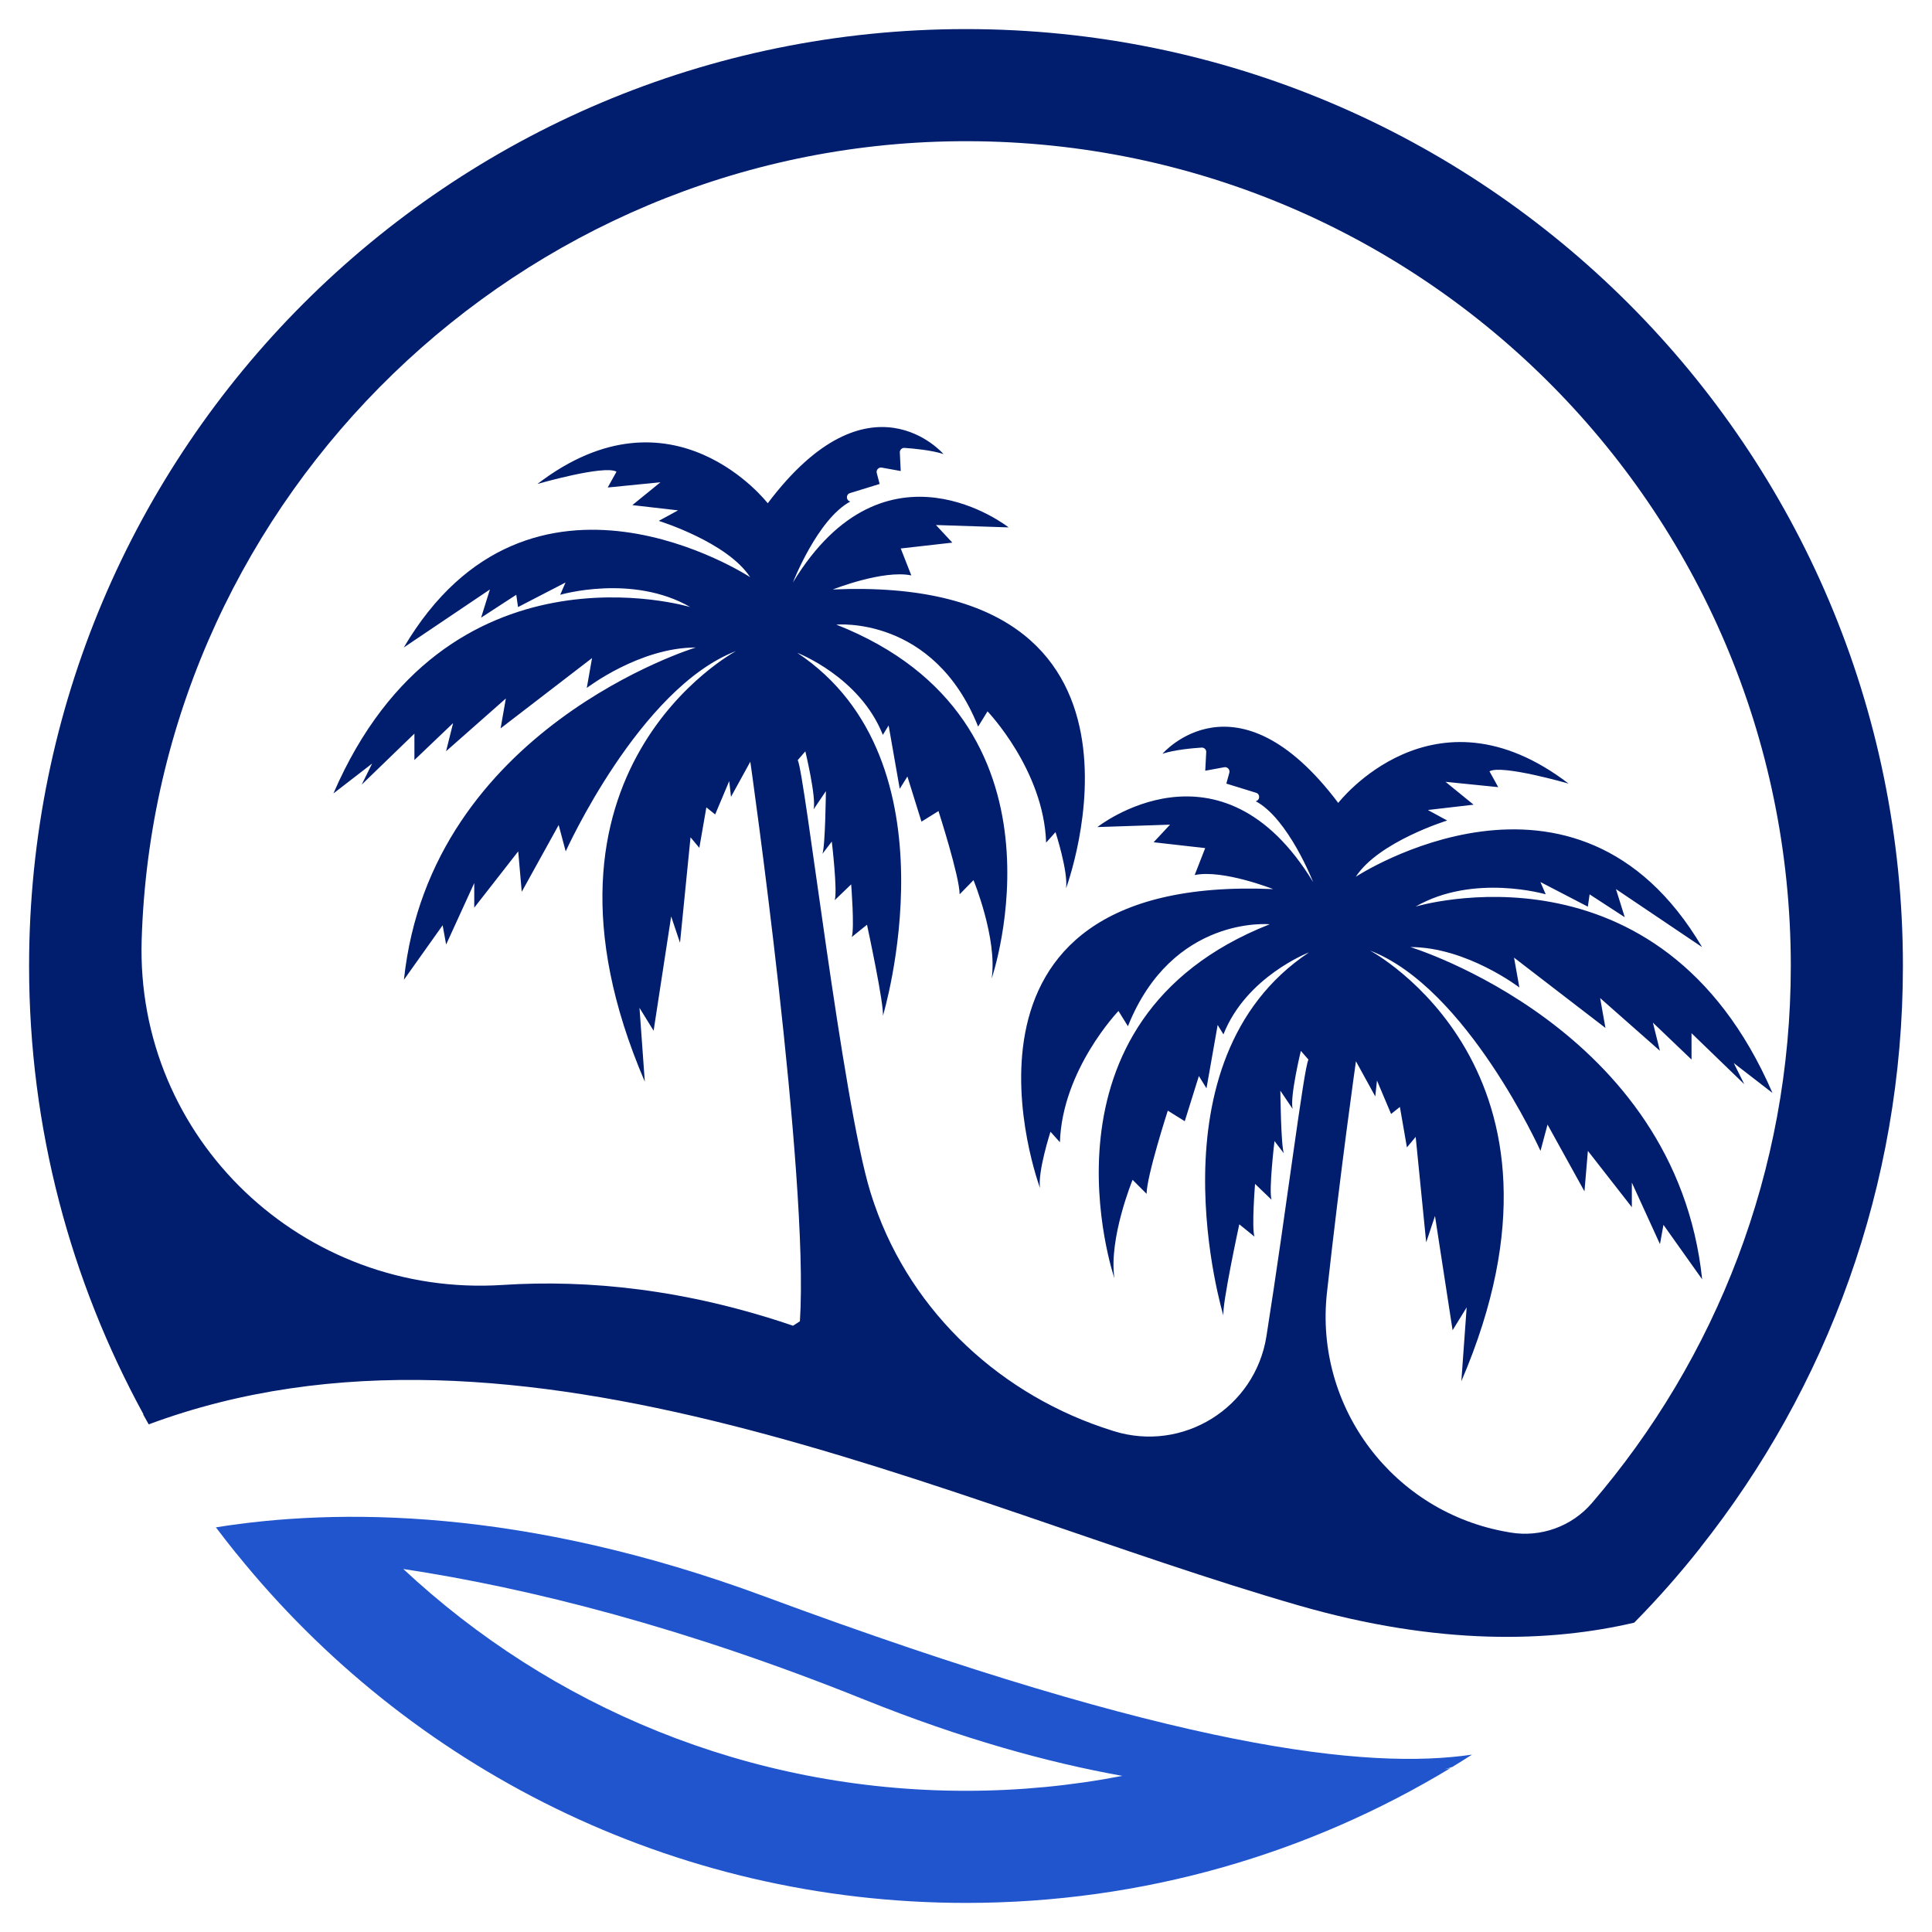
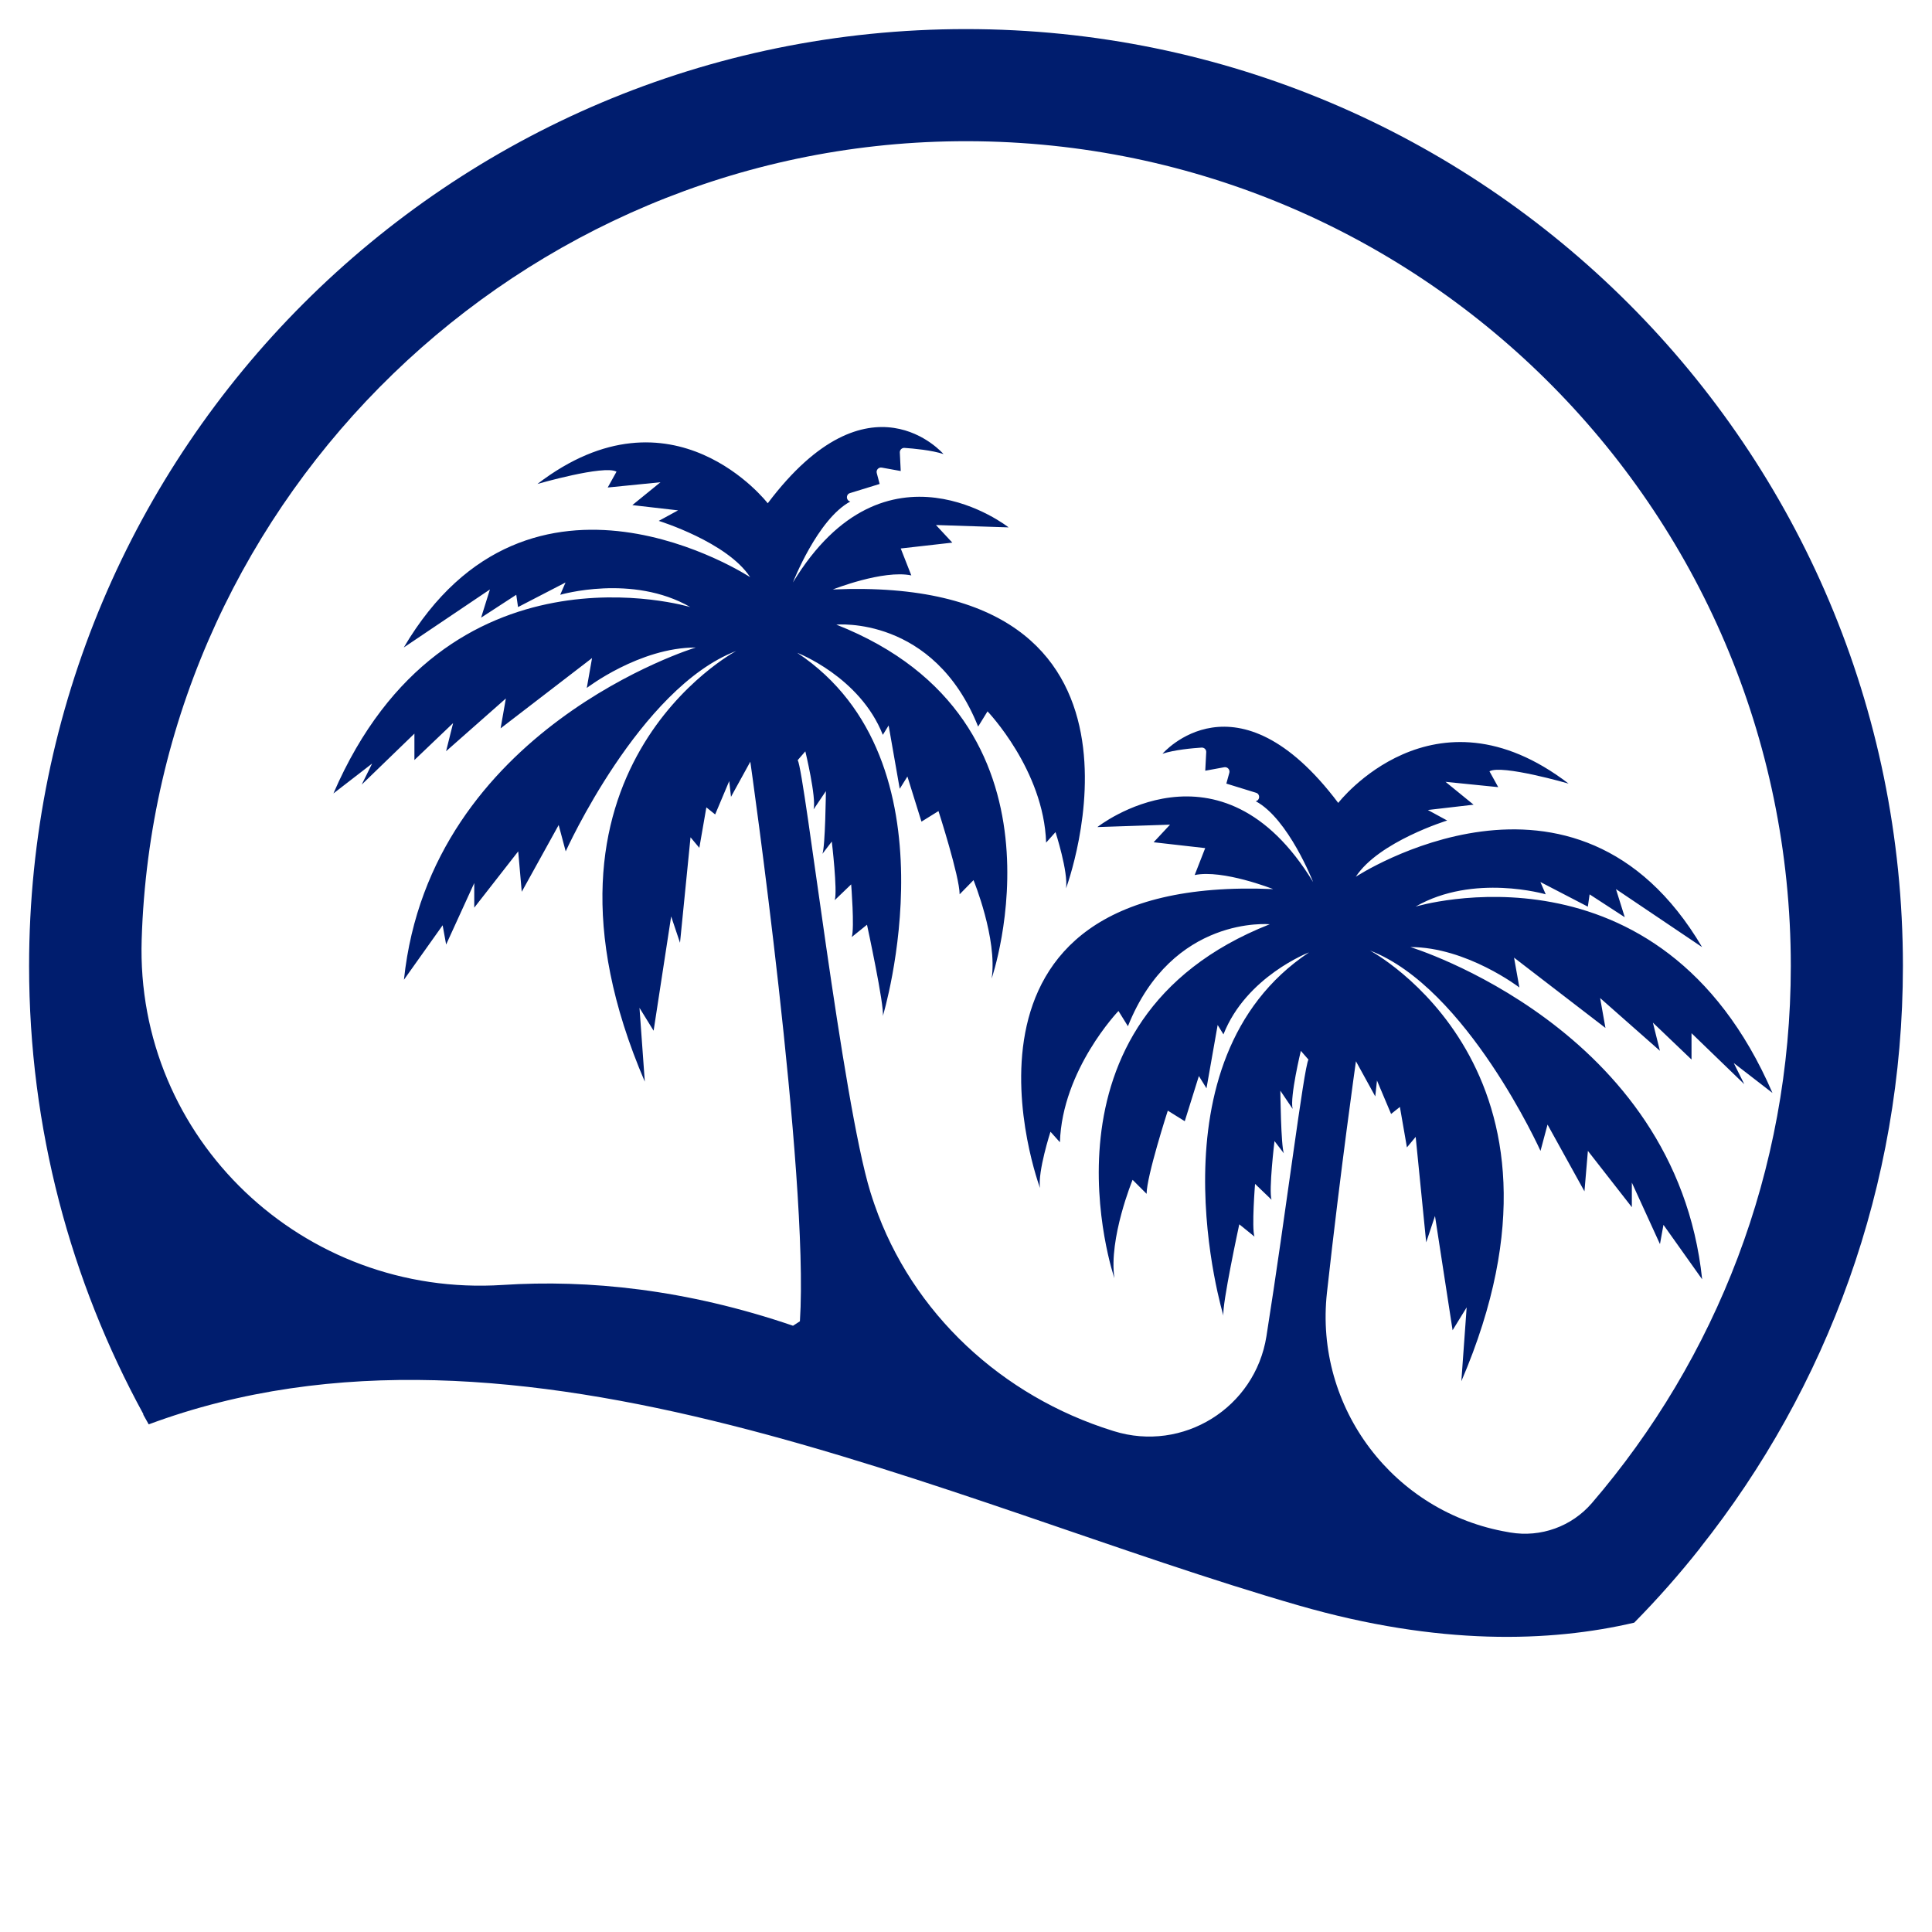
<svg xmlns="http://www.w3.org/2000/svg" version="1.1" id="Calque_1" x="0px" y="0px" width="36px" height="36px" viewBox="0 0 36 36" enable-background="new 0 0 36 36" xml:space="preserve">
  <g>
-     <path id="XMLID_259_" fill="#2155CD" d="M27.429,32.695c-1.95,0.286-5.479-0.094-13.176-2.945c-4.5-1.668-7.99-1.65-10.23-1.29   c0.012,0.017,0.024,0.031,0.037,0.048c0.107,0.143,0.218,0.283,0.331,0.424c0.006,0.007,0.013,0.016,0.02,0.023h0   c3.2,3.966,8.099,6.503,13.59,6.503c3.304,0,6.392-0.918,9.026-2.512c-0.038,0.009-0.078,0.017-0.116,0.024   c0.052-0.015,0.103-0.029,0.15-0.045C27.184,32.85,27.307,32.773,27.429,32.695z M7.515,29.236c2.36,0.357,5.254,1.091,8.596,2.436   c1.812,0.728,3.412,1.17,4.802,1.419c-0.943,0.182-1.917,0.278-2.914,0.278C13.947,33.369,10.261,31.8,7.515,29.236z" />
    <path id="XMLID_256_" fill="#001D6E" d="M35.458,18c0-9.642-7.817-17.458-17.459-17.458C8.358,0.542,0.542,8.358,0.542,18   c0,3.027,0.776,5.871,2.131,8.353c-0.001,0.001-0.003,0.003-0.005,0.004c0.034,0.062,0.068,0.122,0.103,0.184   c6.91-2.569,14.882,1.487,21.428,3.374c2.614,0.754,4.688,0.686,6.252,0.321c0.435-0.441,0.845-0.906,1.229-1.392   c0,0-0.001,0-0.002,0C34.043,25.865,35.458,22.099,35.458,18z M24.726,24.085c0.256-2.316,0.54-4.31,0.54-4.31l0.36,0.655   l0.032-0.296l0.263,0.623l0.164-0.131l0.131,0.754l0.163-0.196l0.196,1.965l0.164-0.491l0.328,2.129l0.262-0.426l-0.099,1.376   c2.49-5.799-1.703-8.025-1.703-8.025c1.802,0.687,3.178,3.733,3.178,3.733l0.131-0.49l0.688,1.244l0.064-0.754l0.819,1.049v-0.458   l0.524,1.146l0.065-0.359l0.721,1.015c-0.491-4.685-5.438-6.191-5.438-6.191c1.049,0,2.032,0.753,2.032,0.753l-0.099-0.556   l1.703,1.31l-0.099-0.557l1.114,0.983l-0.131-0.525l0.72,0.688v-0.491l0.983,0.95l-0.196-0.394l0.721,0.557   c-2.097-4.848-6.65-3.472-6.65-3.472c1.081-0.623,2.425-0.229,2.425-0.229l-0.099-0.229l0.884,0.459l0.033-0.229l0.655,0.426   l-0.164-0.524l1.605,1.081c-2.359-3.997-6.453-1.311-6.453-1.311c0.426-0.655,1.703-1.048,1.703-1.048l-0.36-0.196l0.852-0.099   l-0.523-0.426l0.982,0.099l-0.163-0.295c0.229-0.131,1.474,0.229,1.474,0.229c-2.522-1.932-4.292,0.36-4.292,0.36   c-1.899-2.522-3.275-0.916-3.275-0.916c0.219-0.074,0.564-0.104,0.728-0.115c0.049-0.003,0.09,0.036,0.087,0.085l-0.018,0.346   l0.354-0.065c0.06-0.01,0.109,0.044,0.095,0.102l-0.056,0.203l0.554,0.171c0.08,0.024,0.075,0.14-0.007,0.157   c0.611,0.327,1.07,1.507,1.07,1.507c-1.726-2.839-4.02-1.025-4.02-1.025l1.354-0.045l-0.306,0.328l0.961,0.109l-0.196,0.502   c0.524-0.109,1.463,0.262,1.463,0.262c-6.53-0.284-4.345,5.569-4.345,5.569c-0.045-0.306,0.195-1.048,0.195-1.048l0.176,0.196   c0.043-1.354,1.091-2.446,1.091-2.446l0.176,0.284c0.829-2.074,2.642-1.9,2.642-1.9c-4.542,1.791-2.894,6.596-2.894,6.596   c-0.109-0.743,0.339-1.834,0.339-1.834l0.261,0.261c0-0.327,0.395-1.55,0.395-1.55l0.316,0.197l0.263-0.842l0.142,0.229l0.208-1.18   l0.108,0.175c0.426-1.081,1.595-1.528,1.595-1.528c-3.036,2.02-1.595,6.771-1.595,6.771c-0.033-0.187,0.295-1.704,0.295-1.704   l0.283,0.229c-0.055-0.164,0.011-0.982,0.011-0.982l0.307,0.295c-0.055-0.175,0.055-1.093,0.055-1.093l0.175,0.229   c-0.055-0.132-0.066-1.168-0.066-1.168l0.229,0.339c-0.055-0.22,0.153-1.081,0.153-1.081l0.142,0.163   c-0.087,0.15-0.417,2.844-0.783,5.155c-0.211,1.334-1.556,2.17-2.844,1.768l-0.025-0.008c-2.054-0.64-3.731-2.183-4.435-4.216   c-0.026-0.076-0.052-0.153-0.076-0.231c-0.524-1.704-1.223-7.818-1.354-8.048l0.142-0.164c0,0,0.208,0.862,0.154,1.081l0.229-0.339   c0,0-0.011,1.038-0.065,1.168l0.175-0.229c0,0,0.109,0.917,0.055,1.092l0.306-0.294c0,0,0.065,0.818,0.011,0.981l0.284-0.229   c0,0,0.328,1.518,0.295,1.703c0,0,1.441-4.75-1.595-6.77c0,0,1.168,0.447,1.595,1.529l0.108-0.175l0.207,1.18l0.143-0.229   l0.262,0.841l0.317-0.197c0,0,0.394,1.223,0.394,1.551L18.14,16.4c0,0,0.448,1.092,0.338,1.834c0,0,1.649-4.804-2.894-6.595   c0,0,1.813-0.174,2.642,1.9l0.175-0.284c0,0,1.048,1.092,1.092,2.446l0.175-0.196c0,0,0.24,0.743,0.196,1.048   c0,0,2.185-5.853-4.346-5.569c0,0,0.939-0.372,1.463-0.262l-0.197-0.502l0.961-0.109L17.44,9.783l1.354,0.044   c0,0-2.293-1.813-4.019,1.026c0,0,0.458-1.18,1.07-1.508c-0.082-0.017-0.087-0.133-0.006-0.157l0.552-0.17l-0.054-0.204   c-0.015-0.057,0.035-0.111,0.093-0.101l0.354,0.064l-0.017-0.346c-0.002-0.048,0.038-0.088,0.086-0.085   c0.165,0.011,0.509,0.042,0.728,0.115c0,0-1.376-1.606-3.275,0.917c0,0-1.769-2.293-4.292-0.36c0,0,1.245-0.36,1.474-0.229   l-0.164,0.295l0.983-0.098l-0.524,0.426l0.852,0.098l-0.36,0.196c0,0,1.277,0.394,1.703,1.049c0,0-4.095-2.687-6.454,1.31   l1.605-1.081l-0.164,0.525l0.655-0.426l0.033,0.229l0.885-0.458l-0.099,0.229c0,0,1.343-0.394,2.424,0.229   c0,0-4.554-1.375-6.65,3.473l0.721-0.557L6.74,14.62l0.982-0.95v0.492l0.721-0.688l-0.131,0.524l1.114-0.983l-0.098,0.557   l1.704-1.31l-0.098,0.557c0,0,0.982-0.754,2.031-0.754c0,0-4.946,1.507-5.438,6.191l0.721-1.015l0.065,0.359l0.524-1.146v0.459   l0.819-1.049l0.066,0.753l0.688-1.244l0.131,0.491c0,0,1.375-3.046,3.177-3.734c0,0-4.193,2.228-1.703,8.025l-0.099-1.375   l0.263,0.426l0.327-2.13l0.165,0.491l0.196-1.965l0.164,0.196l0.131-0.754l0.164,0.132l0.262-0.622l0.033,0.294l0.36-0.655   c0,0,1.1,7.724,0.924,10.427c-0.058,0.037-0.07,0.046-0.128,0.083c-1.998-0.682-3.815-0.863-5.411-0.76   c-3.712,0.24-6.844-2.721-6.726-6.439c0.002-0.062,0.004-0.125,0.007-0.188C3,9.206,9.708,2.721,17.826,2.632   C26.395,2.537,33.369,9.454,33.369,18c0,3.823-1.397,7.319-3.707,10.008c-0.375,0.436-0.952,0.644-1.52,0.548   c-0.015-0.002-0.029-0.005-0.044-0.008C25.97,28.186,24.488,26.23,24.726,24.085z" />
  </g>
</svg>